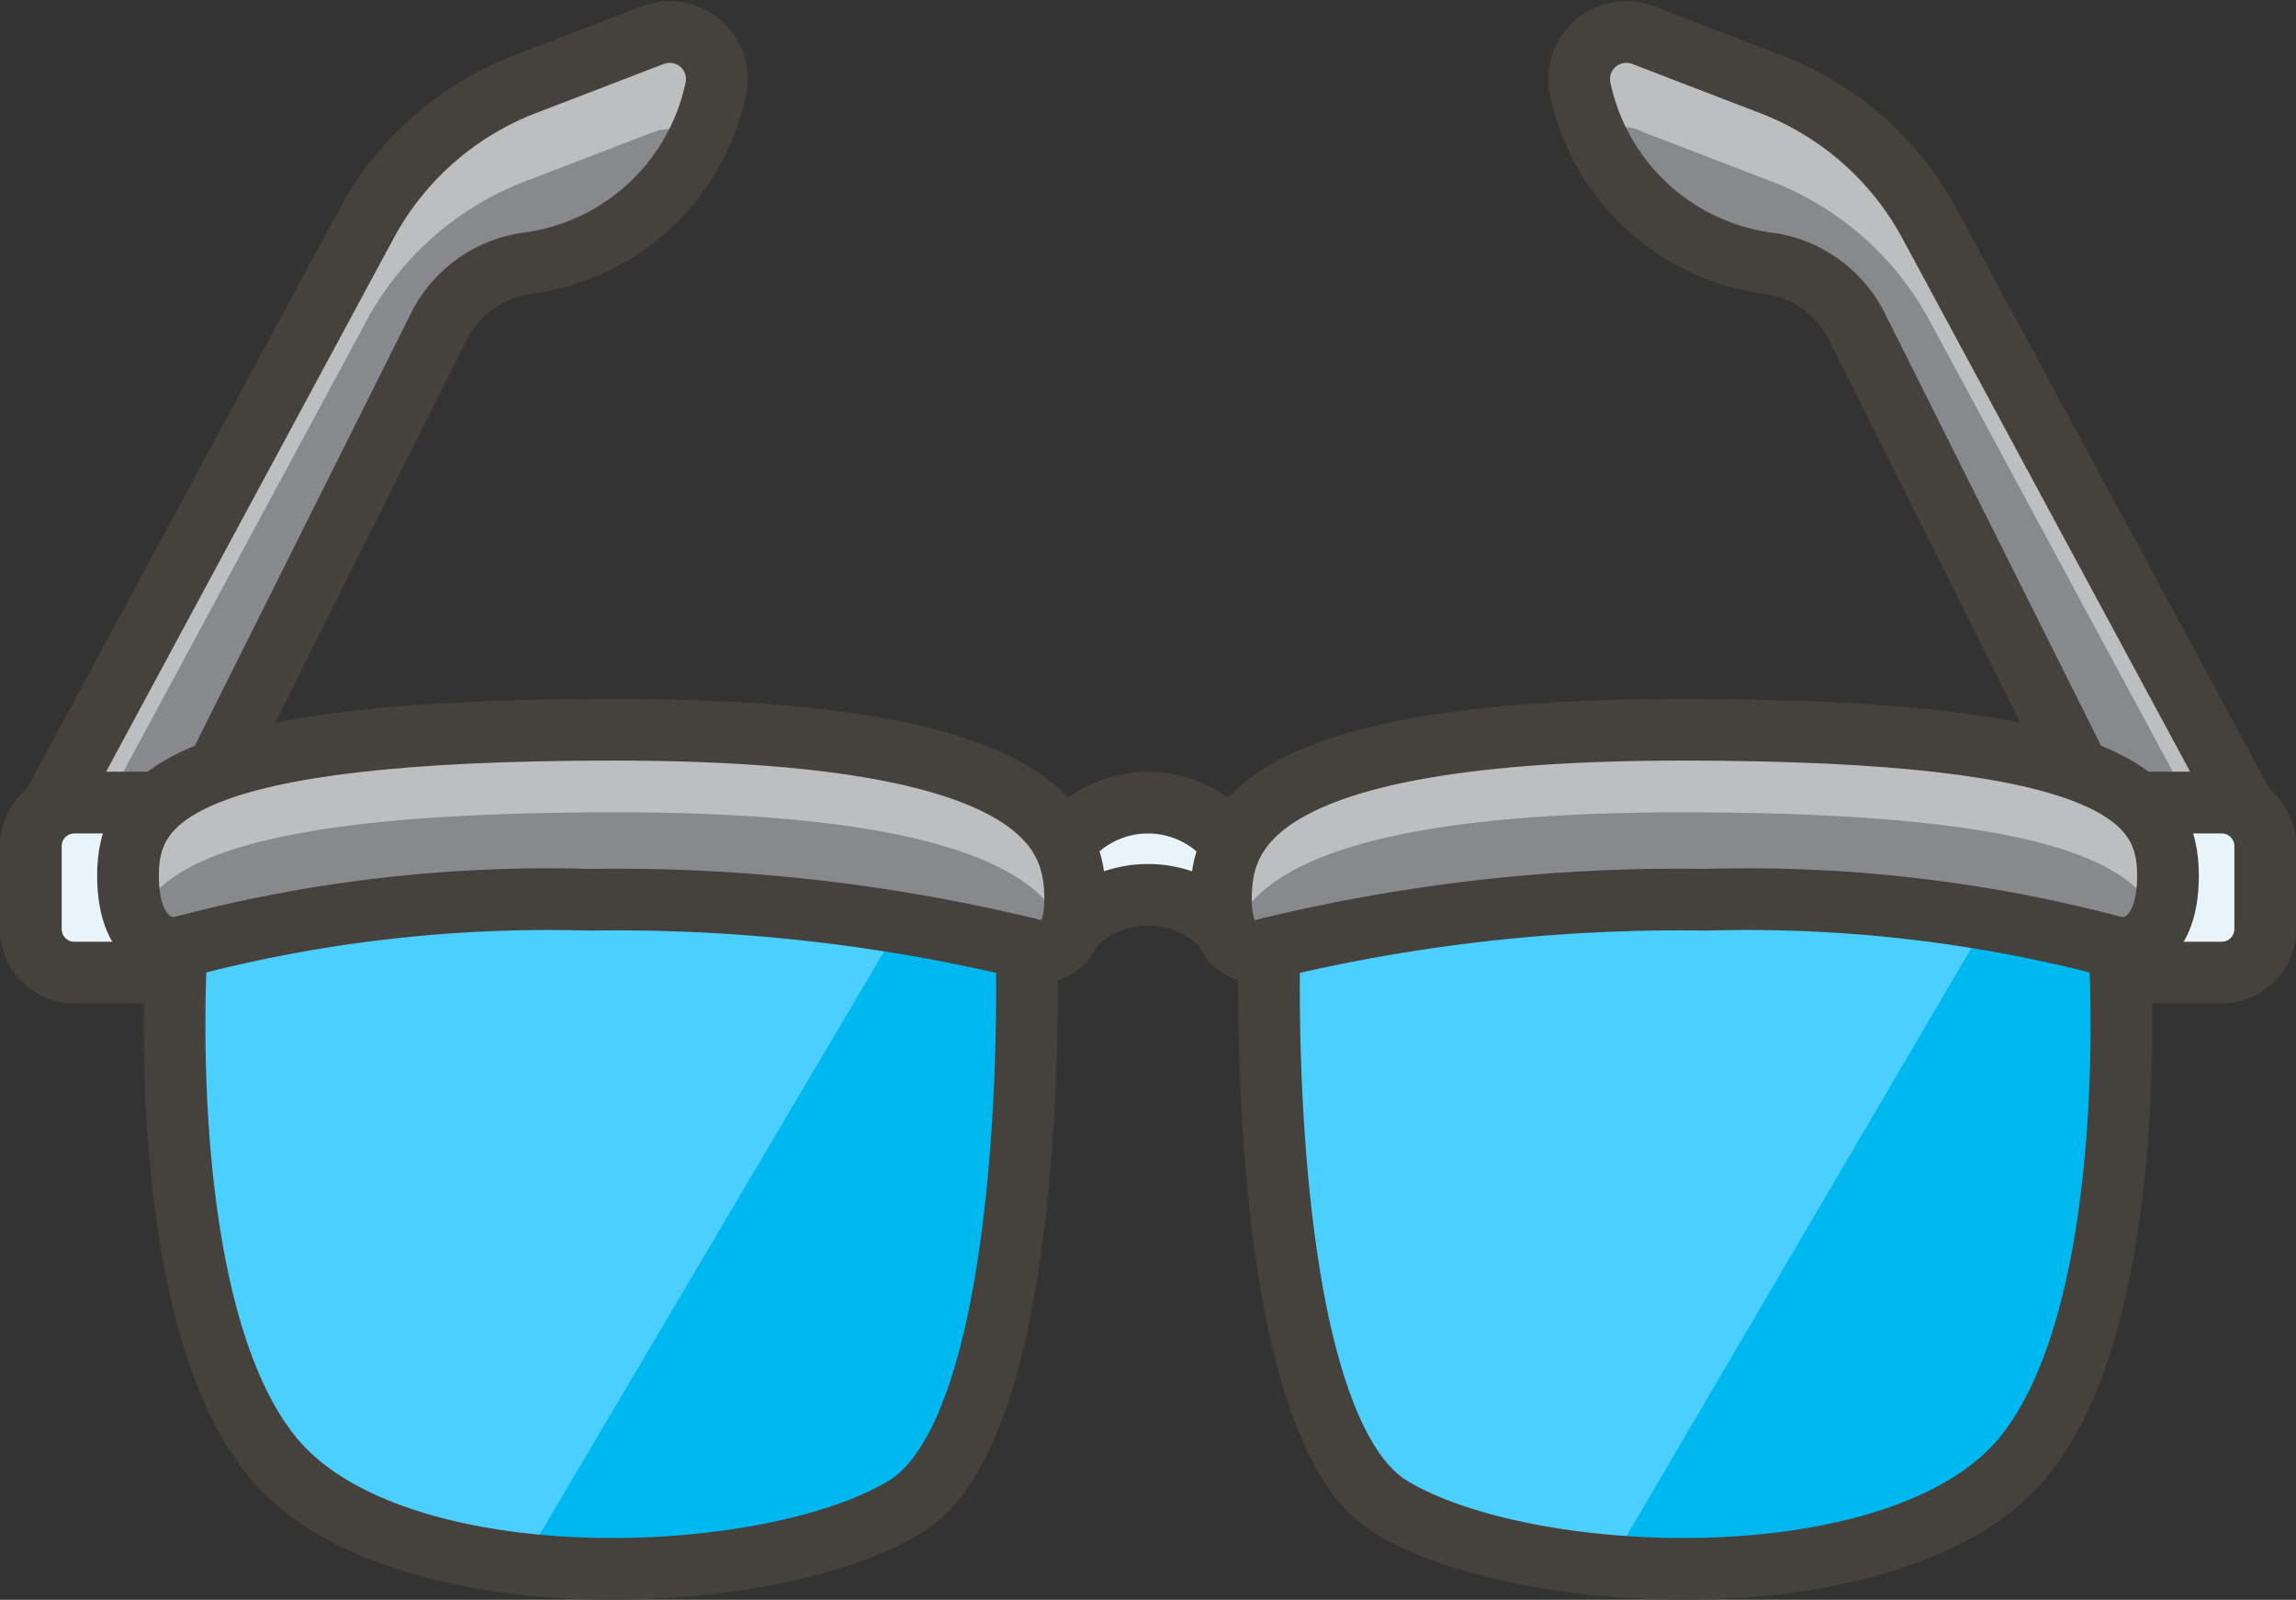
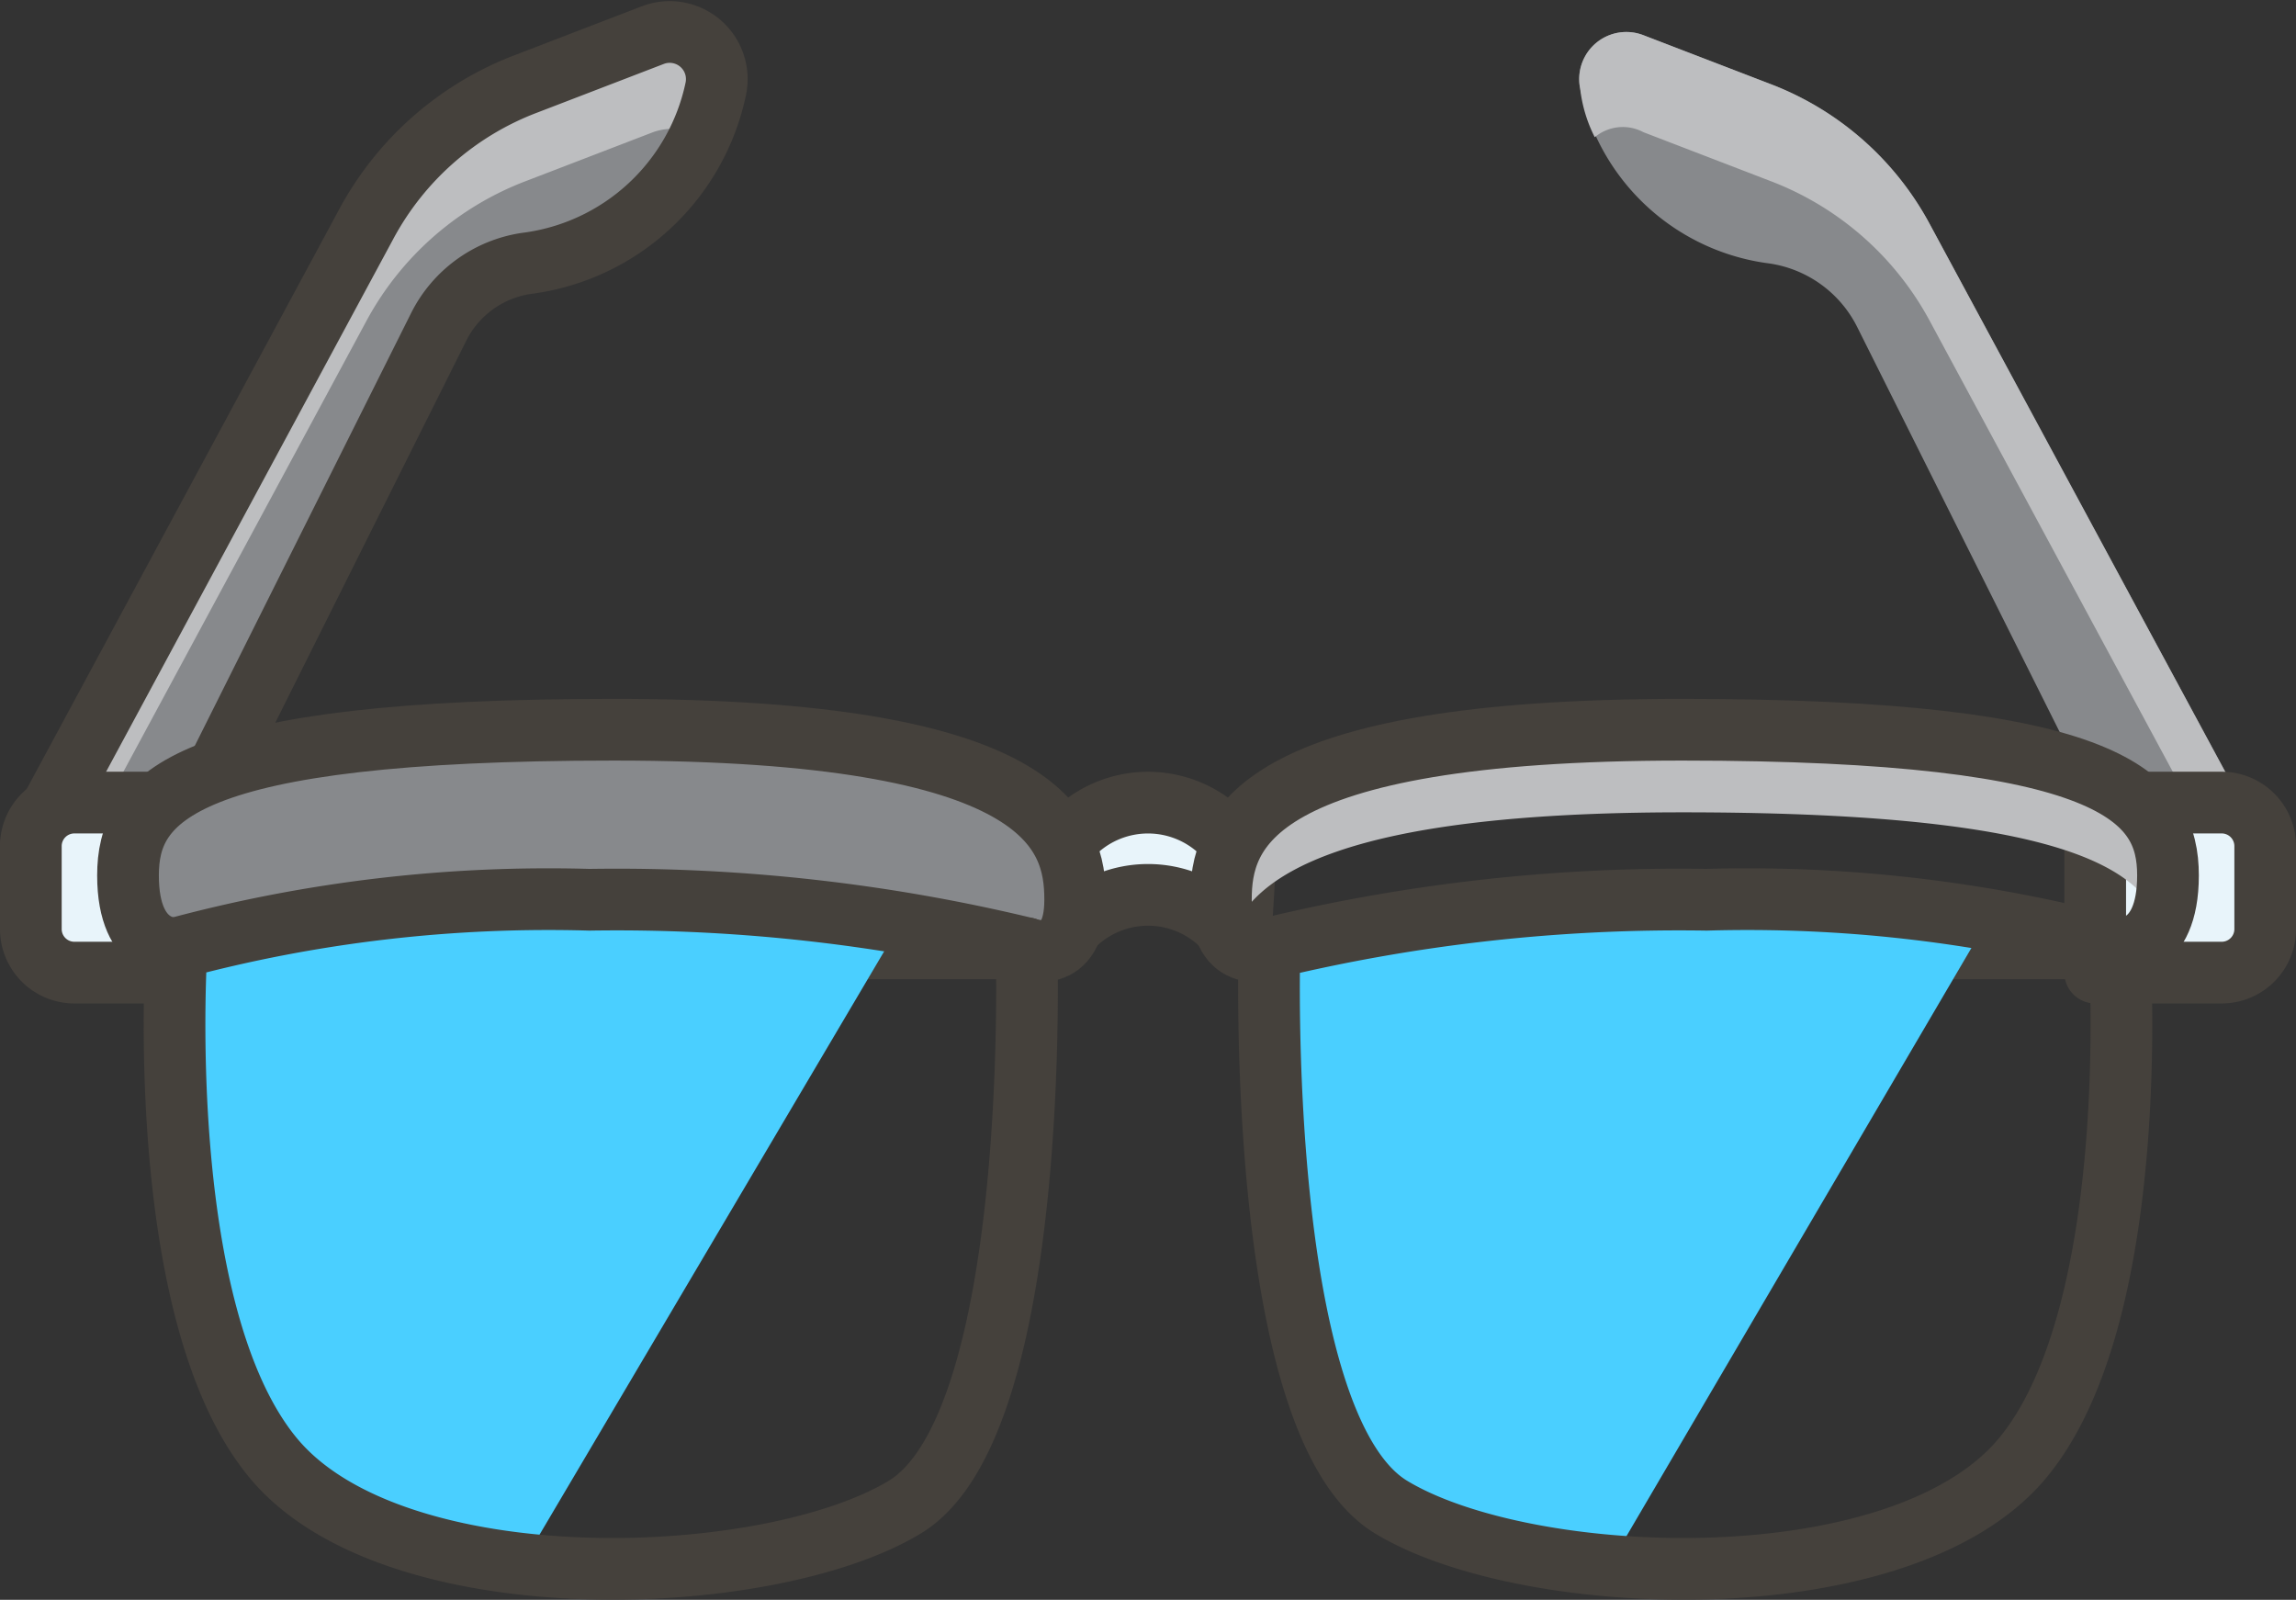
<svg xmlns="http://www.w3.org/2000/svg" width="37.219" height="25.931" viewBox="0 0 37.219 25.931">
  <rect x="0" y="0" width="37.219" height="25.931" fill="#333333" stroke="none" />
  <g id="Icons" transform="translate(-0.5 -4.093)">
    <g id="XMLID_1980_" transform="translate(1 4.521)">
      <path id="XMLID_1924_" d="M25.071,22.783l-.315-.315a1.713,1.713,0,0,0-2.362,0l-.315.315L22,21.445l.394-.472a1.713,1.713,0,0,1,2.362,0l.394.472Z" transform="translate(-5.465 -7.919)" fill="#e8f4fa" stroke="#45413c" stroke-linecap="round" stroke-linejoin="round" stroke-miterlimit="10" stroke-width="1" />
      <path id="XMLID_1923_" d="M1,17.834,6.433,7.756a4.922,4.922,0,0,1,2.6-2.283l2.047-.787a.764.764,0,0,1,1.024.866A3.6,3.6,0,0,1,9.031,8.386,1.9,1.9,0,0,0,7.614,9.409L2.575,19.488Z" transform="translate(-1 -4.544)" fill="#87898c" />
      <path id="XMLID_1922_" d="M44,17.834,38.562,7.756a4.922,4.922,0,0,0-2.6-2.283l-2.047-.787a.764.764,0,0,0-1.024.866,3.6,3.6,0,0,0,3.071,2.835,1.9,1.9,0,0,1,1.417,1.024l5.039,10.078Z" transform="translate(-7.776 -4.544)" fill="#87898c" />
      <path id="XMLID_1921_" d="M6.433,9.308a4.922,4.922,0,0,1,2.6-2.283l2.047-.787a.9.9,0,0,1,.787.079,2.821,2.821,0,0,0,.315-.866.745.745,0,0,0-1.024-.866L9.11,5.371A4.945,4.945,0,0,0,6.433,7.733L1,17.811l.551.551L6.433,9.308Z" transform="translate(-1 -4.521)" fill="#bdbec0" />
      <path id="XMLID_1920_" d="M33.13,6.338a.709.709,0,0,1,.787-.079l2.047.787a4.922,4.922,0,0,1,2.6,2.283l4.882,9.055L44,17.834,38.562,7.756a4.922,4.922,0,0,0-2.6-2.283l-2.047-.787a.764.764,0,0,0-1.024.866,2.311,2.311,0,0,0,.236.787Z" transform="translate(-7.776 -4.544)" fill="#bdbec0" />
      <path id="XMLID_1919_" d="M1,17.834,6.433,7.756a4.922,4.922,0,0,1,2.6-2.283l2.047-.787a.764.764,0,0,1,1.024.866A3.6,3.6,0,0,1,9.031,8.386,1.9,1.9,0,0,0,7.614,9.409L2.575,19.488Z" transform="translate(-1 -4.544)" fill="none" stroke="#45413c" stroke-linecap="round" stroke-linejoin="round" stroke-miterlimit="10" stroke-width="1" />
-       <path id="XMLID_1913_" d="M44,17.834,38.562,7.756a4.922,4.922,0,0,0-2.6-2.283l-2.047-.787a.764.764,0,0,0-1.024.866,3.6,3.6,0,0,0,3.071,2.835,1.9,1.9,0,0,1,1.417,1.024l5.039,10.078Z" transform="translate(-7.776 -4.544)" fill="none" stroke="#45413c" stroke-linecap="round" stroke-linejoin="round" stroke-miterlimit="10" stroke-width="1" />
      <path id="XMLID_1912_" d="M1.709,23.256H3.756V20.5H1.709A.706.706,0,0,0,1,21.209v1.339A.706.706,0,0,0,1.709,23.256Z" transform="translate(-1 -7.919)" fill="#e8f4fa" stroke="#45413c" stroke-linecap="round" stroke-linejoin="round" stroke-miterlimit="10" stroke-width="1" />
      <path id="XMLID_1911_" d="M45.547,23.256H43.5V20.5h2.047a.706.706,0,0,1,.709.709v1.339A.706.706,0,0,1,45.547,23.256Z" transform="translate(-10.036 -7.919)" fill="#e8f4fa" stroke="#45413c" stroke-linecap="round" stroke-linejoin="round" stroke-miterlimit="10" stroke-width="1" />
      <path id="XMLID_1909_" d="M3.787,22.543S3,22.622,3,21.362,3.866,19,10.874,19s7.48,1.653,7.48,2.756-.787.787-.787.787Z" transform="translate(-1.425 -7.6)" fill="#87898c" />
-       <path id="XMLID_1908_" d="M40.066,22.543s.787.079.787-1.181S39.988,19,32.98,19s-7.48,1.653-7.48,2.756.787.787.787.787Z" transform="translate(-6.209 -7.6)" fill="#87898c" />
-       <path id="XMLID_1907_" d="M10.874,20.317c5.512,0,7.008,1.024,7.323,1.968a1.22,1.22,0,0,0,.157-.63c0-1.1-.472-2.756-7.48-2.756S3,20.081,3,21.341a1.572,1.572,0,0,0,.157.709c.394-.945,1.968-1.732,7.716-1.732Z" transform="translate(-1.425 -7.579)" fill="#bdbec0" />
      <path id="XMLID_1906_" d="M32.98,20.339c5.748,0,7.323.787,7.716,1.732a1.572,1.572,0,0,0,.157-.709c0-1.26-.866-2.362-7.874-2.362s-7.48,1.653-7.48,2.756a1.22,1.22,0,0,0,.157.63C25.972,21.362,27.468,20.339,32.98,20.339Z" transform="translate(-6.209 -7.6)" fill="#bdbec0" />
      <path id="XMLID_1905_" d="M3.787,22.543S3,22.622,3,21.362,3.866,19,10.874,19s7.48,1.653,7.48,2.756-.787.787-.787.787Z" transform="translate(-1.425 -7.6)" fill="none" stroke="#45413c" stroke-linecap="round" stroke-linejoin="round" stroke-miterlimit="10" stroke-width="1" />
      <path id="XMLID_1904_" d="M40.066,22.543s.787.079.787-1.181S39.988,19,32.98,19s-7.48,1.653-7.48,2.756.787.787.787.787Z" transform="translate(-6.209 -7.6)" fill="none" stroke="#45413c" stroke-linecap="round" stroke-linejoin="round" stroke-miterlimit="10" stroke-width="1" />
-       <path id="XMLID_1903_" d="M3.991,23.287a23.213,23.213,0,0,1,6.693-.787,28.307,28.307,0,0,1,7.086.787S18.007,31,15.8,32.342s-8.267,1.575-10.236-.787S3.991,23.287,3.991,23.287Z" transform="translate(-1.629 -8.344)" fill="#00b8f0" />
      <path id="XMLID_1902_" d="M15.723,22.894a38.537,38.537,0,0,0-5.039-.394,23.213,23.213,0,0,0-6.693.787S3.6,29.193,5.566,31.555c.787,1.024,2.362,1.5,4.016,1.732Z" transform="translate(-1.629 -8.344)" fill="#4acfff" />
-       <path id="XMLID_1901_" d="M40.277,23.287a23.213,23.213,0,0,0-6.693-.787,28.307,28.307,0,0,0-7.086.787S26.262,31,28.466,32.342s8.267,1.575,10.236-.787S40.277,23.287,40.277,23.287Z" transform="translate(-6.42 -8.344)" fill="#00b8f0" />
      <path id="XMLID_1900_" d="M33.584,22.5a28.307,28.307,0,0,0-7.086.787S26.262,31,28.466,32.342a9.584,9.584,0,0,0,3.543.945l6.142-10.472A31.646,31.646,0,0,0,33.584,22.5Z" transform="translate(-6.42 -8.344)" fill="#4acfff" />
      <path id="XMLID_1899_" d="M3.991,23.287a23.213,23.213,0,0,1,6.693-.787,28.307,28.307,0,0,1,7.086.787S18.007,31,15.8,32.342s-8.267,1.575-10.236-.787S3.991,23.287,3.991,23.287Z" transform="translate(-1.629 -8.344)" fill="none" stroke="#45413c" stroke-linecap="round" stroke-linejoin="round" stroke-miterlimit="10" stroke-width="1" />
      <path id="XMLID_1898_" d="M40.277,23.287a23.213,23.213,0,0,0-6.693-.787,28.307,28.307,0,0,0-7.086.787S26.262,31,28.466,32.342s8.267,1.575,10.236-.787S40.277,23.287,40.277,23.287Z" transform="translate(-6.42 -8.344)" fill="none" stroke="#45413c" stroke-linecap="round" stroke-linejoin="round" stroke-miterlimit="10" stroke-width="1" />
    </g>
  </g>
</svg>